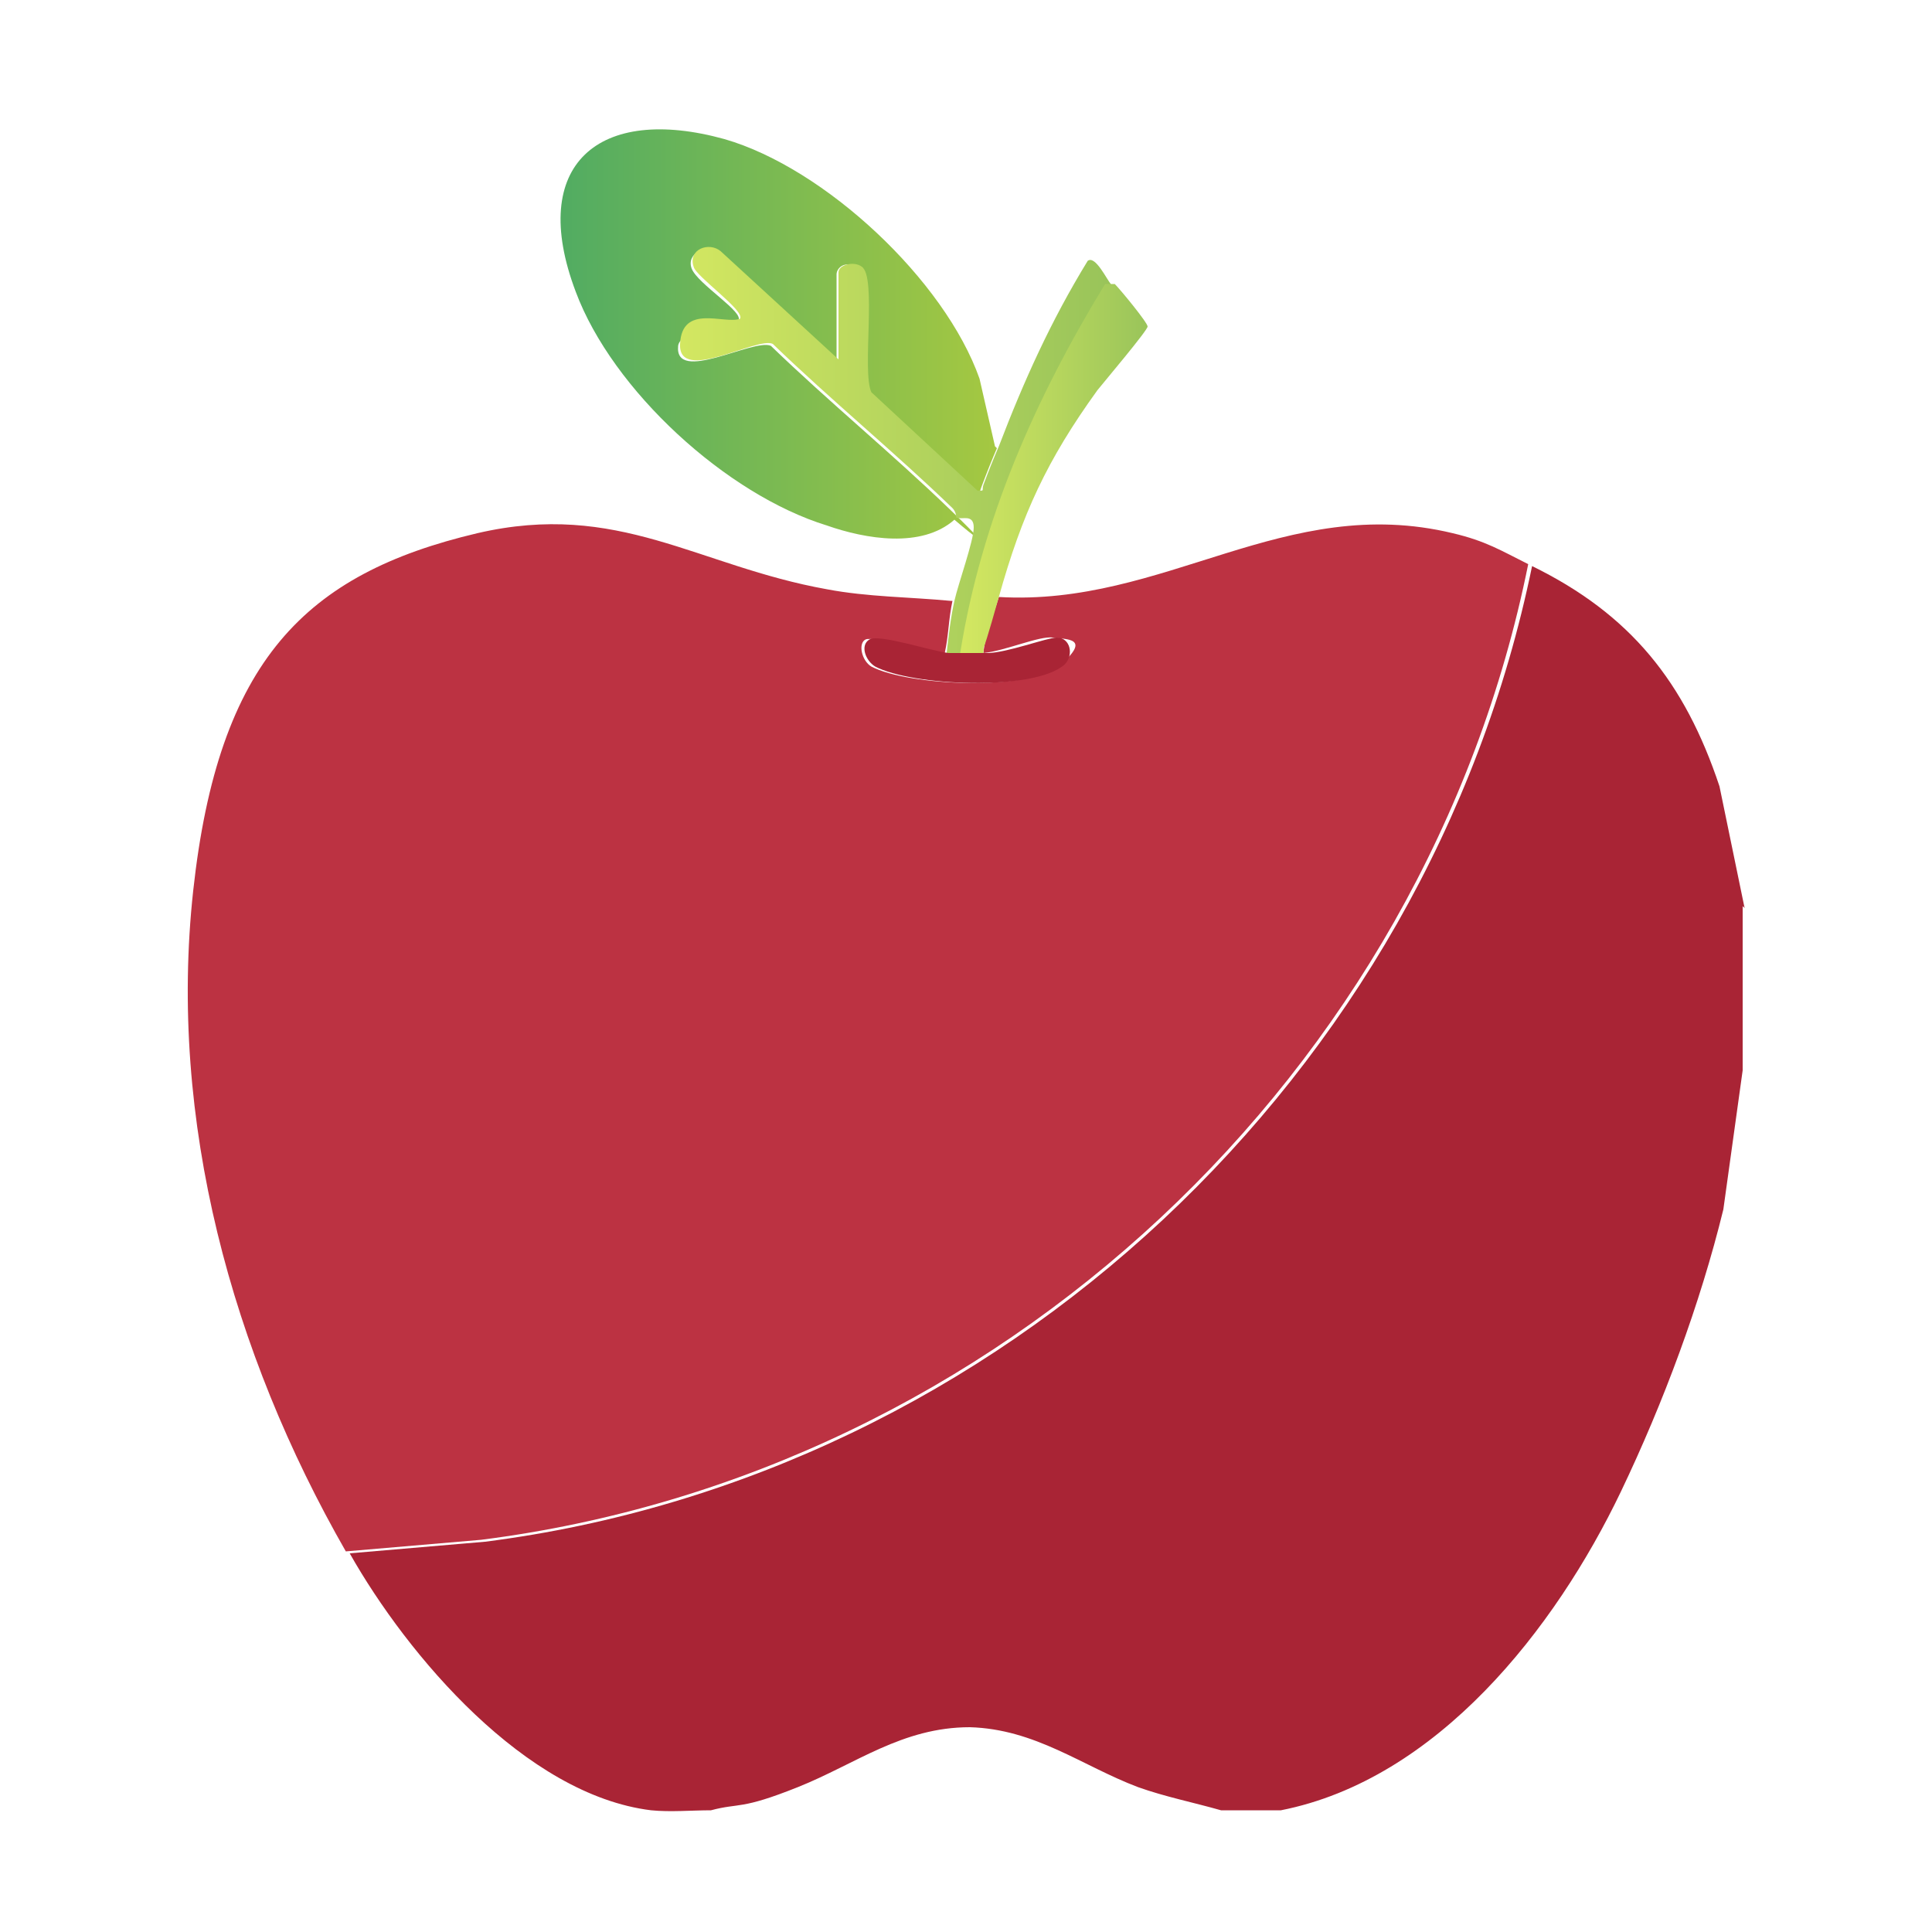
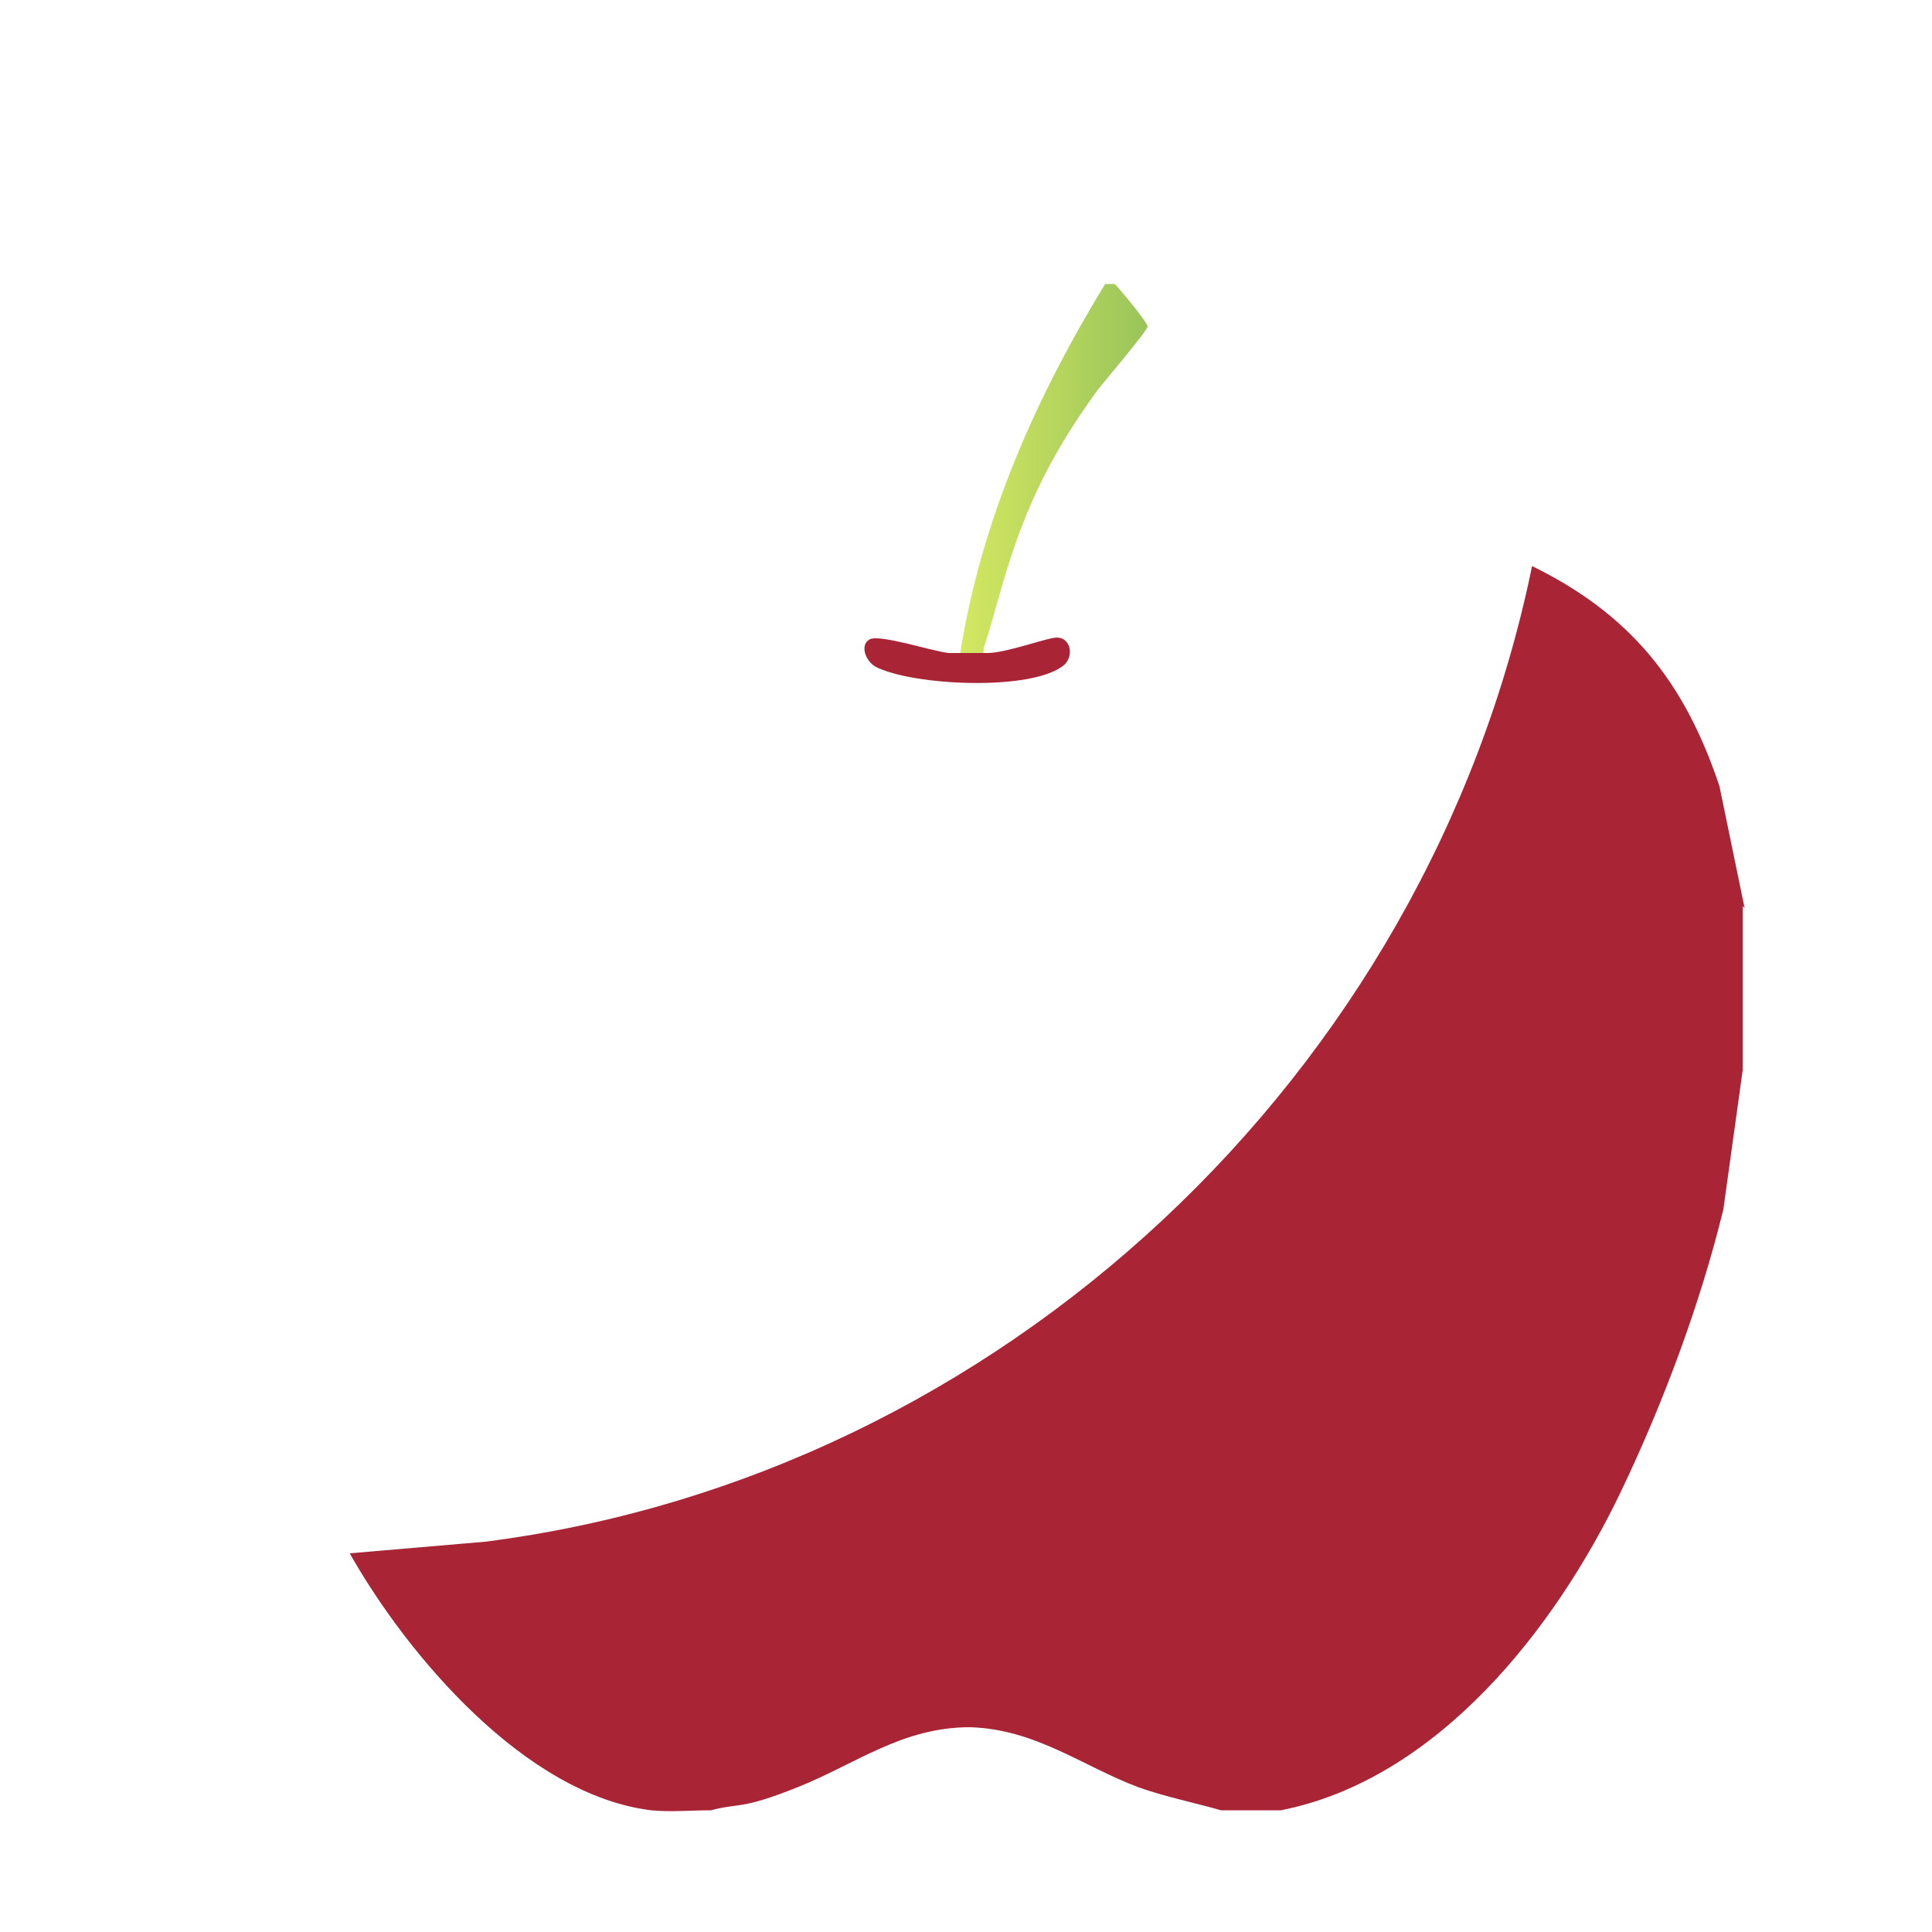
<svg xmlns="http://www.w3.org/2000/svg" xmlns:xlink="http://www.w3.org/1999/xlink" viewBox="0 0 100 100">
  <linearGradient id="a" gradientUnits="userSpaceOnUse" x1="29.2" x2="51.6" y1="17.2" y2="17.2">
    <stop offset="0" stop-color="#52ac62" />
    <stop offset="1" stop-color="#a5c841" />
  </linearGradient>
  <linearGradient id="b" gradientUnits="userSpaceOnUse" x1="35.3" x2="57.4" y1="23.4" y2="23.4">
    <stop offset="0" stop-color="#d3e761" />
    <stop offset="1" stop-color="#99c45a" />
  </linearGradient>
  <linearGradient id="c" x1="49.9" x2="59.5" xlink:href="#b" y1="24.2" y2="24.2" />
  <path d="m90.2 46.9v8.5l-1 7.2c-1.2 4.9-3.1 10-5.3 14.6-3.4 7.1-9.5 14.9-17.6 16.5h-3.1c-1.4-.4-2.9-.7-4.3-1.2-2.9-1.1-5.3-3-8.7-3.1-3.5 0-5.9 1.9-8.9 3.1s-3 .8-4.5 1.2c-1 0-2.1.1-3.1 0-6.5-.8-12.6-8-15.6-13.3l7-.6c26.7-3.4 48.8-24.2 54.2-50.5 5.1 2.5 7.9 6 9.7 11.4l1.3 6.3z" fill="#a92435" />
-   <path d="m49.3 31.1c-.2.9-.2 1.8-.4 2.7-.8 0-3.7-.9-4.1-.7s-.2 1.1.3 1.4c1.9 1 8.2 1.3 9.8-.1s.3-1.3-.4-1.4-2.5.7-3.6.8c.1-1 .5-1.9.8-2.9 8.6.5 14.8-5.4 23.5-3.3 1.7.4 2.5.9 3.9 1.6-5.3 26.3-27.4 47.1-54.2 50.5l-7 .6c-5.9-10.3-9.2-22.3-7.9-34.2s5.8-16.4 14.7-18.5c7.3-1.7 11.4 1.7 18.1 2.9 2.1.4 4.3.4 6.4.6z" fill="#bc3242" />
-   <path d="m51.6 23.2c-.3.7-.5 1.2-.8 2s.1.3-.3.3l-5.5-5.1c-.6-1.1.3-6-.5-6.5s-1.2 0-1.2.3v4.5l-6.1-5.6c-.6-.5-1.7 0-1.4.8s2.8 2.3 2.4 2.7c-.7.3-3 .5-3.1 1.3-.2 2 3.9-.4 4.8 0 3 2.9 6.3 5.6 9.3 8.5s.2.5.2.5c-1.7 1.5-4.6 1-6.6.3-5.2-1.6-11.1-7-13-12.1-2.5-6.6 1.2-9.7 7.7-7.9 5.2 1.5 11.4 7.3 13.2 12.4l.8 3.5z" fill="url(#a)" />
-   <path d="m49.5 26.8s0-.3-.2-.5c-3-2.9-6.3-5.6-9.3-8.5-.8-.4-4.9 2.1-4.8 0s2.3-1 3.1-1.3c.3-.4-2.3-2.2-2.4-2.7-.3-.9.8-1.3 1.4-.8l6.1 5.6v-4.5c0-.4.8-.6 1.2-.3.8.5 0 5.4.5 6.5l5.5 5.1c.4 0 .2 0 .3-.3.3-.8.5-1.3.8-2 1.3-3.4 2.7-6.5 4.6-9.6.4-.3 1 1 1.2 1.2-3.6 5.9-6.4 12.2-7.5 19.1-.3 0-.6 0-1 0 .1-.9.2-1.8.4-2.7s1-3.1 1-3.8-.6-.4-.8-.5z" fill="url(#b)" />
  <path d="m57.4 14.7s.2 0 .3 0c.3.3 1.7 2 1.7 2.2s-2.2 2.8-2.6 3.3c-2.6 3.6-3.9 6.4-5.1 10.7s-.7 1.9-.8 2.9c-.4 0-.8 0-1.2 0 1.1-6.9 3.9-13.2 7.5-19.1z" fill="url(#c)" />
  <path d="m48.9 33.8h1s.8 0 1.2 0c1 0 3.1-.8 3.6-.8.7 0 .9.9.4 1.4-1.6 1.4-7.9 1.1-9.8.1-.5-.3-.8-1.1-.3-1.4s3.2.6 4.1.7z" fill="#a92435" />
</svg>